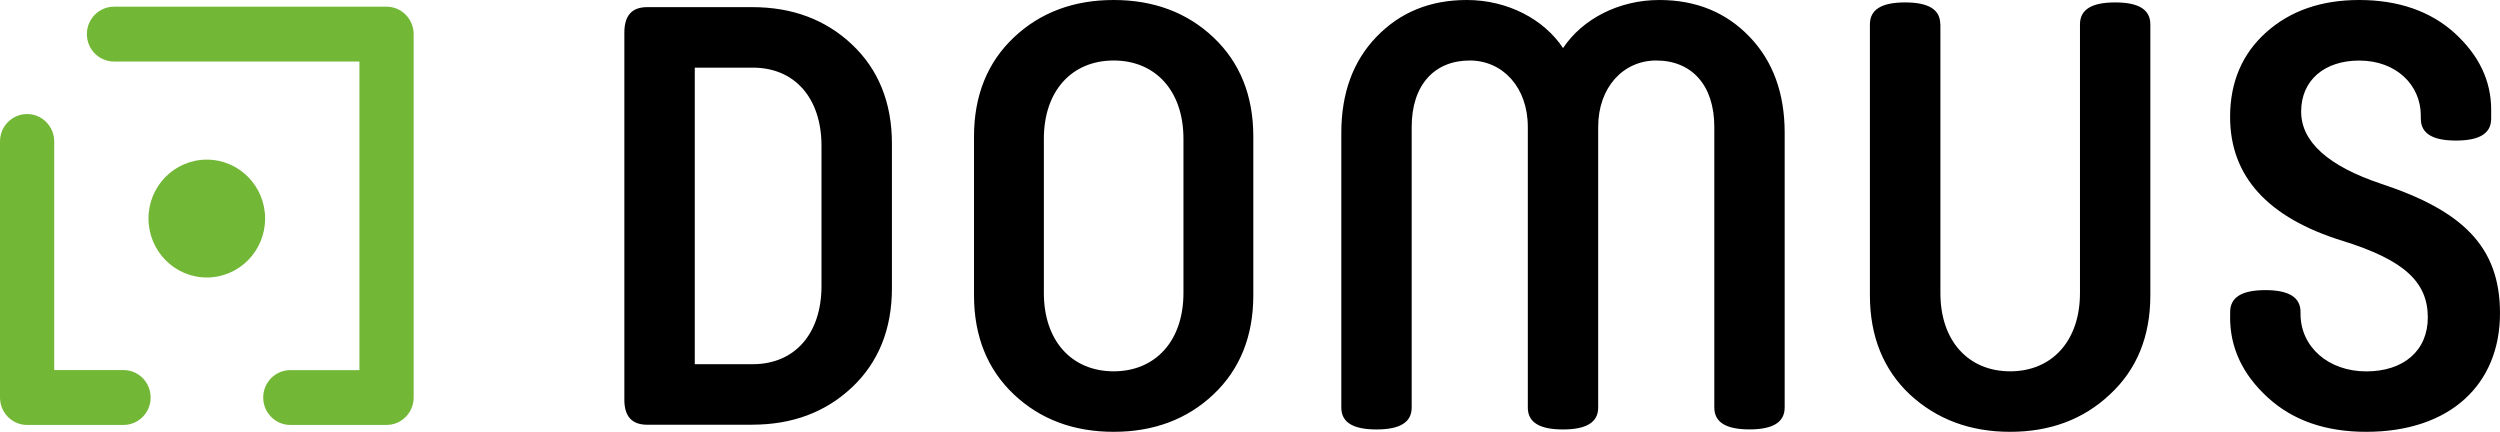
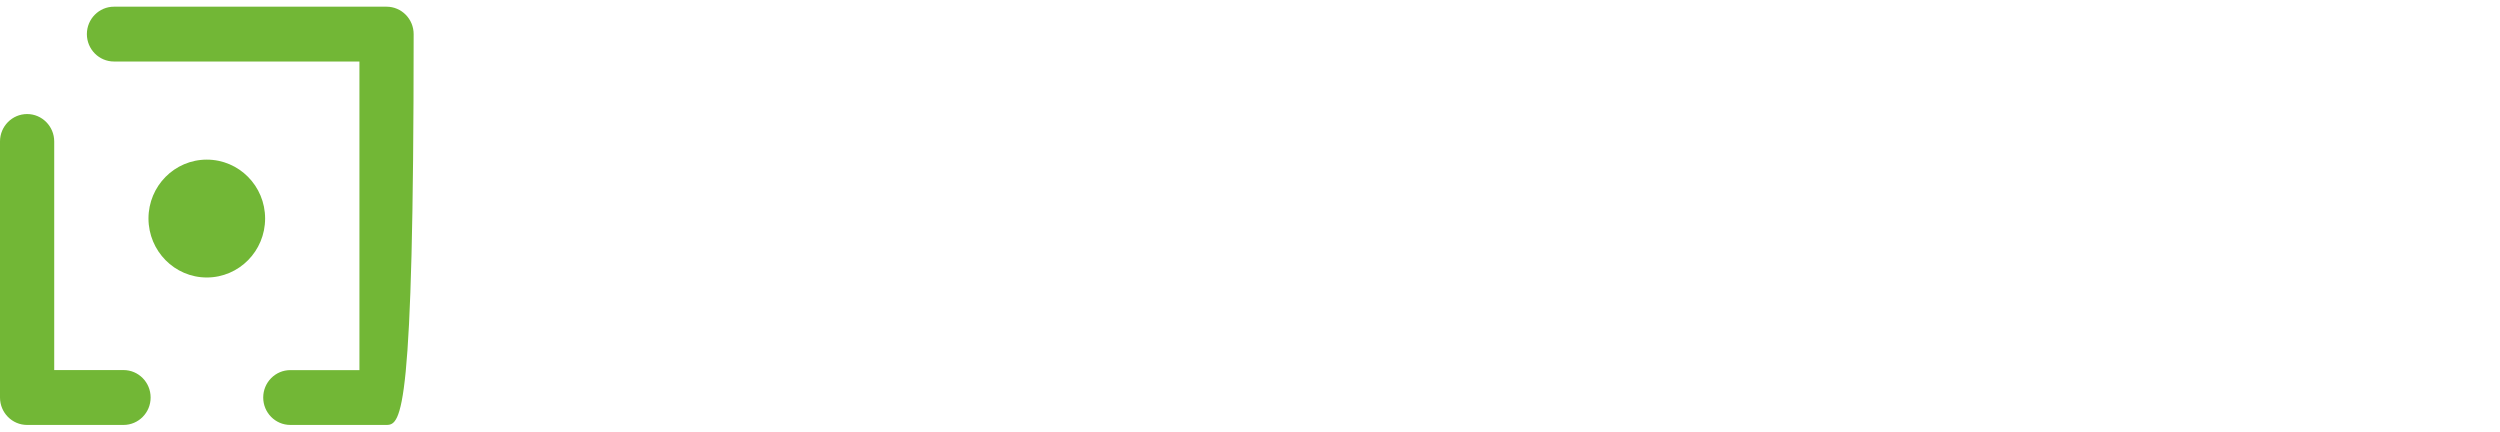
<svg xmlns="http://www.w3.org/2000/svg" width="220" height="38" viewBox="0 0 220 38" fill="none">
-   <path d="M196.248 27.925C196.248 30.584 197.33 32.934 199.555 34.971C201.774 37.007 204.665 38 208.227 38C215.611 38 220 33.826 220 27.56C220 21.659 216.643 18.529 209.575 16.184C204.876 14.619 202.501 12.476 202.501 9.817C202.501 7.051 204.565 5.329 207.611 5.329C210.862 5.329 213.032 7.472 213.032 10.182V10.44C213.032 11.747 214.063 12.369 216.127 12.369C218.191 12.369 219.223 11.747 219.223 10.44V9.654C219.223 7.096 218.136 4.852 216.022 2.923C213.903 0.993 211.062 0 207.605 0C204.299 0 201.564 0.937 199.45 2.822C197.33 4.701 196.248 7.208 196.248 10.288C196.248 15.511 199.555 19.163 206.163 21.199C211.534 22.871 213.647 24.8 213.647 27.931C213.647 30.853 211.528 32.682 208.227 32.682C204.92 32.682 202.446 30.545 202.446 27.616V27.459C202.446 26.158 201.414 25.53 199.35 25.53C197.286 25.53 196.254 26.158 196.254 27.459V27.925H196.248ZM170.744 2.143C170.744 0.836 169.712 0.213 167.648 0.213C165.584 0.213 164.552 0.836 164.552 2.143V25.995C164.552 29.597 165.739 32.519 168.064 34.713C170.439 36.906 173.379 38 176.891 38C180.403 38 183.343 36.906 185.668 34.713C188.043 32.519 189.23 29.597 189.23 25.995V2.143C189.23 0.836 188.198 0.213 186.134 0.213C184.07 0.213 183.038 0.836 183.038 2.143V25.788C183.038 30.017 180.558 32.676 176.897 32.676C173.229 32.676 170.755 30.017 170.755 25.788V2.143H170.744ZM134.448 35.863C134.448 37.17 135.48 37.792 137.544 37.792C139.608 37.792 140.64 37.164 140.64 35.863V11.169C140.64 7.674 142.859 5.324 145.749 5.324C148.845 5.324 150.859 7.466 150.859 11.169V35.857C150.859 37.164 151.891 37.787 153.955 37.787C156.019 37.787 157.051 37.158 157.051 35.857V11.691C157.051 8.196 156.019 5.374 153.955 3.231C151.902 1.094 149.267 0 146.016 0C142.454 0 139.252 1.672 137.549 4.23C135.846 1.672 132.645 0 129.083 0C125.832 0 123.196 1.094 121.132 3.237C119.068 5.374 118.036 8.196 118.036 11.696V35.863C118.036 37.17 119.068 37.792 121.132 37.792C123.196 37.792 124.228 37.164 124.228 35.863V11.169C124.228 7.461 126.242 5.324 129.338 5.324C132.229 5.324 134.448 7.674 134.448 11.169V35.863ZM110.291 12.005C110.291 8.403 109.104 5.481 106.779 3.287C104.455 1.094 101.514 0 98.002 0C94.49 0 91.55 1.094 89.225 3.287C86.9 5.481 85.713 8.403 85.713 12.005V25.995C85.713 29.597 86.9 32.519 89.225 34.713C91.55 36.906 94.49 38 98.002 38C101.514 38 104.455 36.906 106.779 34.713C109.104 32.519 110.291 29.597 110.291 25.995V12.005ZM104.144 25.788C104.144 30.017 101.664 32.676 98.002 32.676C94.335 32.676 91.86 30.017 91.86 25.788V12.212C91.86 7.983 94.335 5.324 98.002 5.324C101.669 5.324 104.144 7.983 104.144 12.212V25.788ZM61.14 5.952H66.25C69.918 5.952 72.292 8.611 72.292 12.841V25.159C72.292 29.389 69.918 32.048 66.25 32.048H61.14V5.952ZM66.2 37.372C69.712 37.372 72.653 36.278 74.977 34.084C77.302 31.891 78.489 28.968 78.489 25.367V12.633C78.489 9.032 77.302 6.109 74.977 3.916C72.653 1.722 69.712 0.628 66.2 0.628H56.957C55.614 0.628 54.943 1.358 54.943 2.872V35.184C54.943 36.648 55.614 37.377 56.957 37.377H66.2V37.372Z" fill="black" />
  <path d="M10.869 37.395H2.386C1.065 37.395 0 36.312 0 34.982V12.448C0 11.113 1.071 10.036 2.386 10.036C3.701 10.036 4.771 11.119 4.771 12.448V32.565H10.869C12.189 32.565 13.255 33.647 13.255 34.977C13.26 36.312 12.189 37.395 10.869 37.395Z" fill="#72B736" />
-   <path d="M34.016 37.394H25.549C24.229 37.394 23.163 36.311 23.163 34.982C23.163 33.647 24.234 32.57 25.549 32.57H31.63V5.413H10.031C8.711 5.413 7.645 4.331 7.645 3.001C7.645 1.666 8.716 0.589 10.031 0.589H34.016C35.336 0.589 36.401 1.672 36.401 3.001V34.982C36.401 36.311 35.336 37.394 34.016 37.394Z" fill="#72B736" />
+   <path d="M34.016 37.394H25.549C24.229 37.394 23.163 36.311 23.163 34.982C23.163 33.647 24.234 32.57 25.549 32.57H31.63V5.413H10.031C8.711 5.413 7.645 4.331 7.645 3.001C7.645 1.666 8.716 0.589 10.031 0.589H34.016C35.336 0.589 36.401 1.672 36.401 3.001C36.401 36.311 35.336 37.394 34.016 37.394Z" fill="#72B736" />
  <path d="M18.198 24.419C21.033 24.419 23.33 22.097 23.33 19.23C23.33 16.364 21.033 14.047 18.198 14.047C15.363 14.047 13.066 16.369 13.066 19.23C13.072 22.097 15.368 24.419 18.198 24.419Z" fill="#72B736" />
</svg>